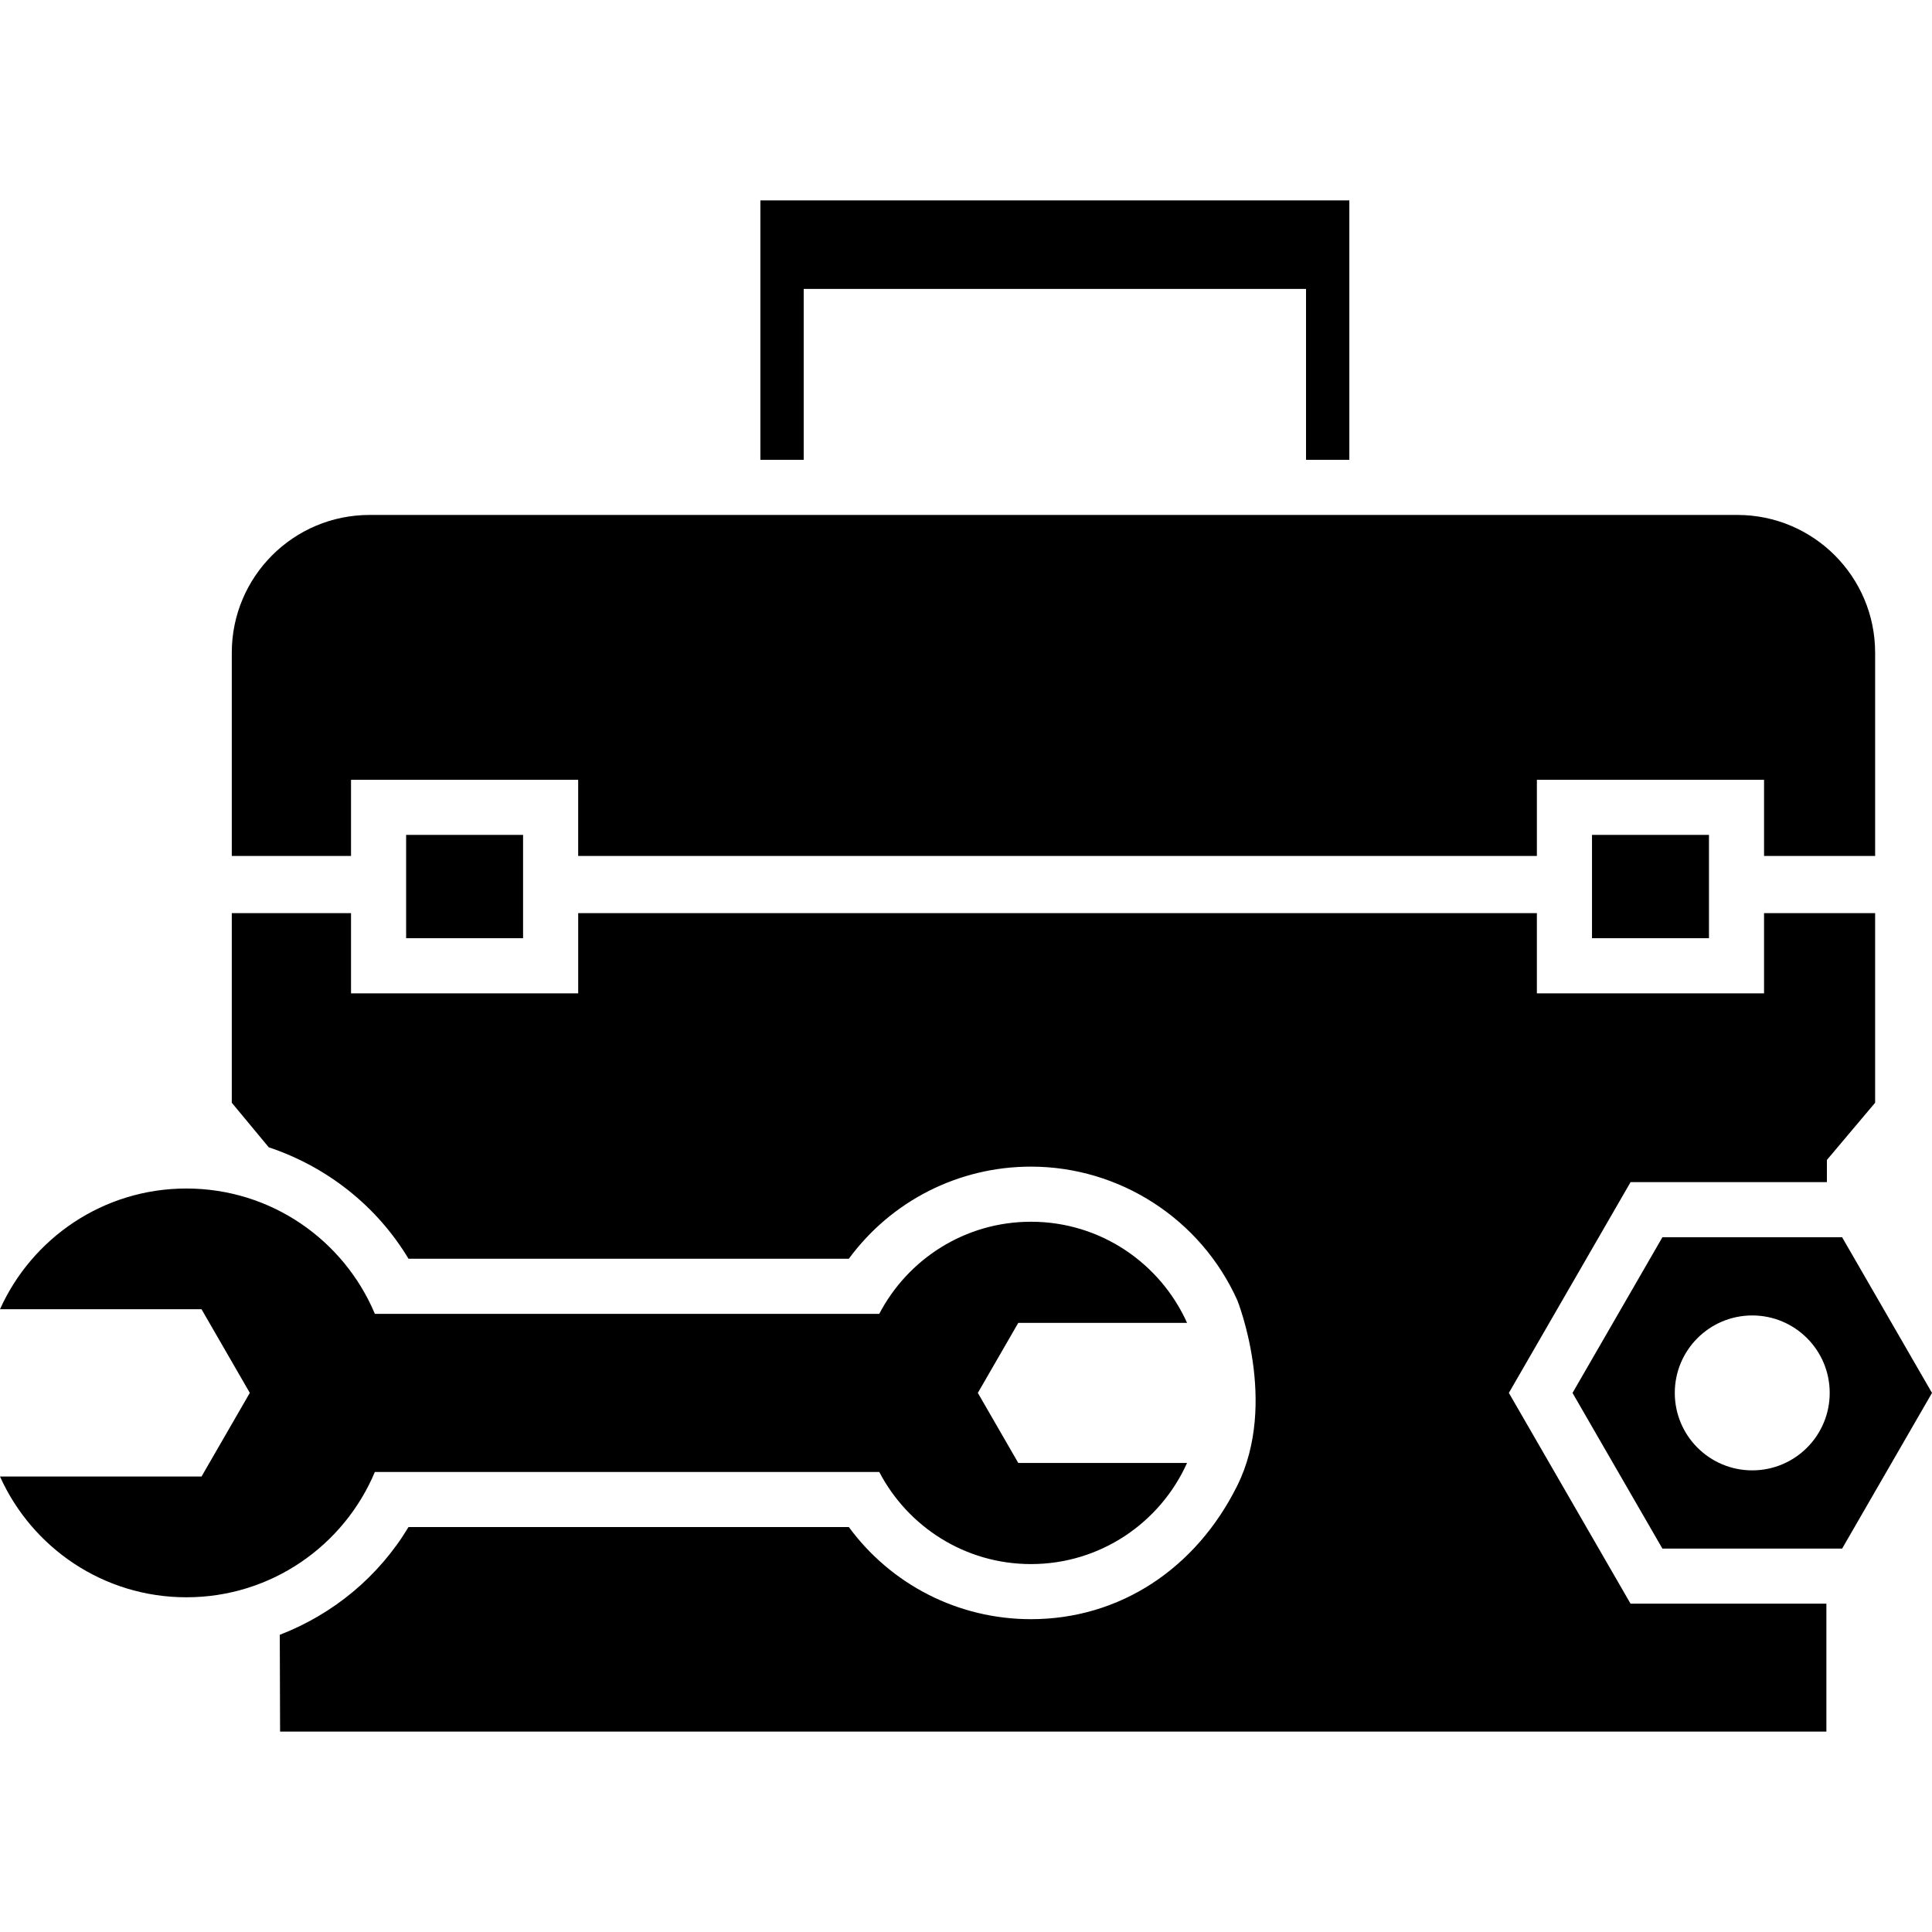
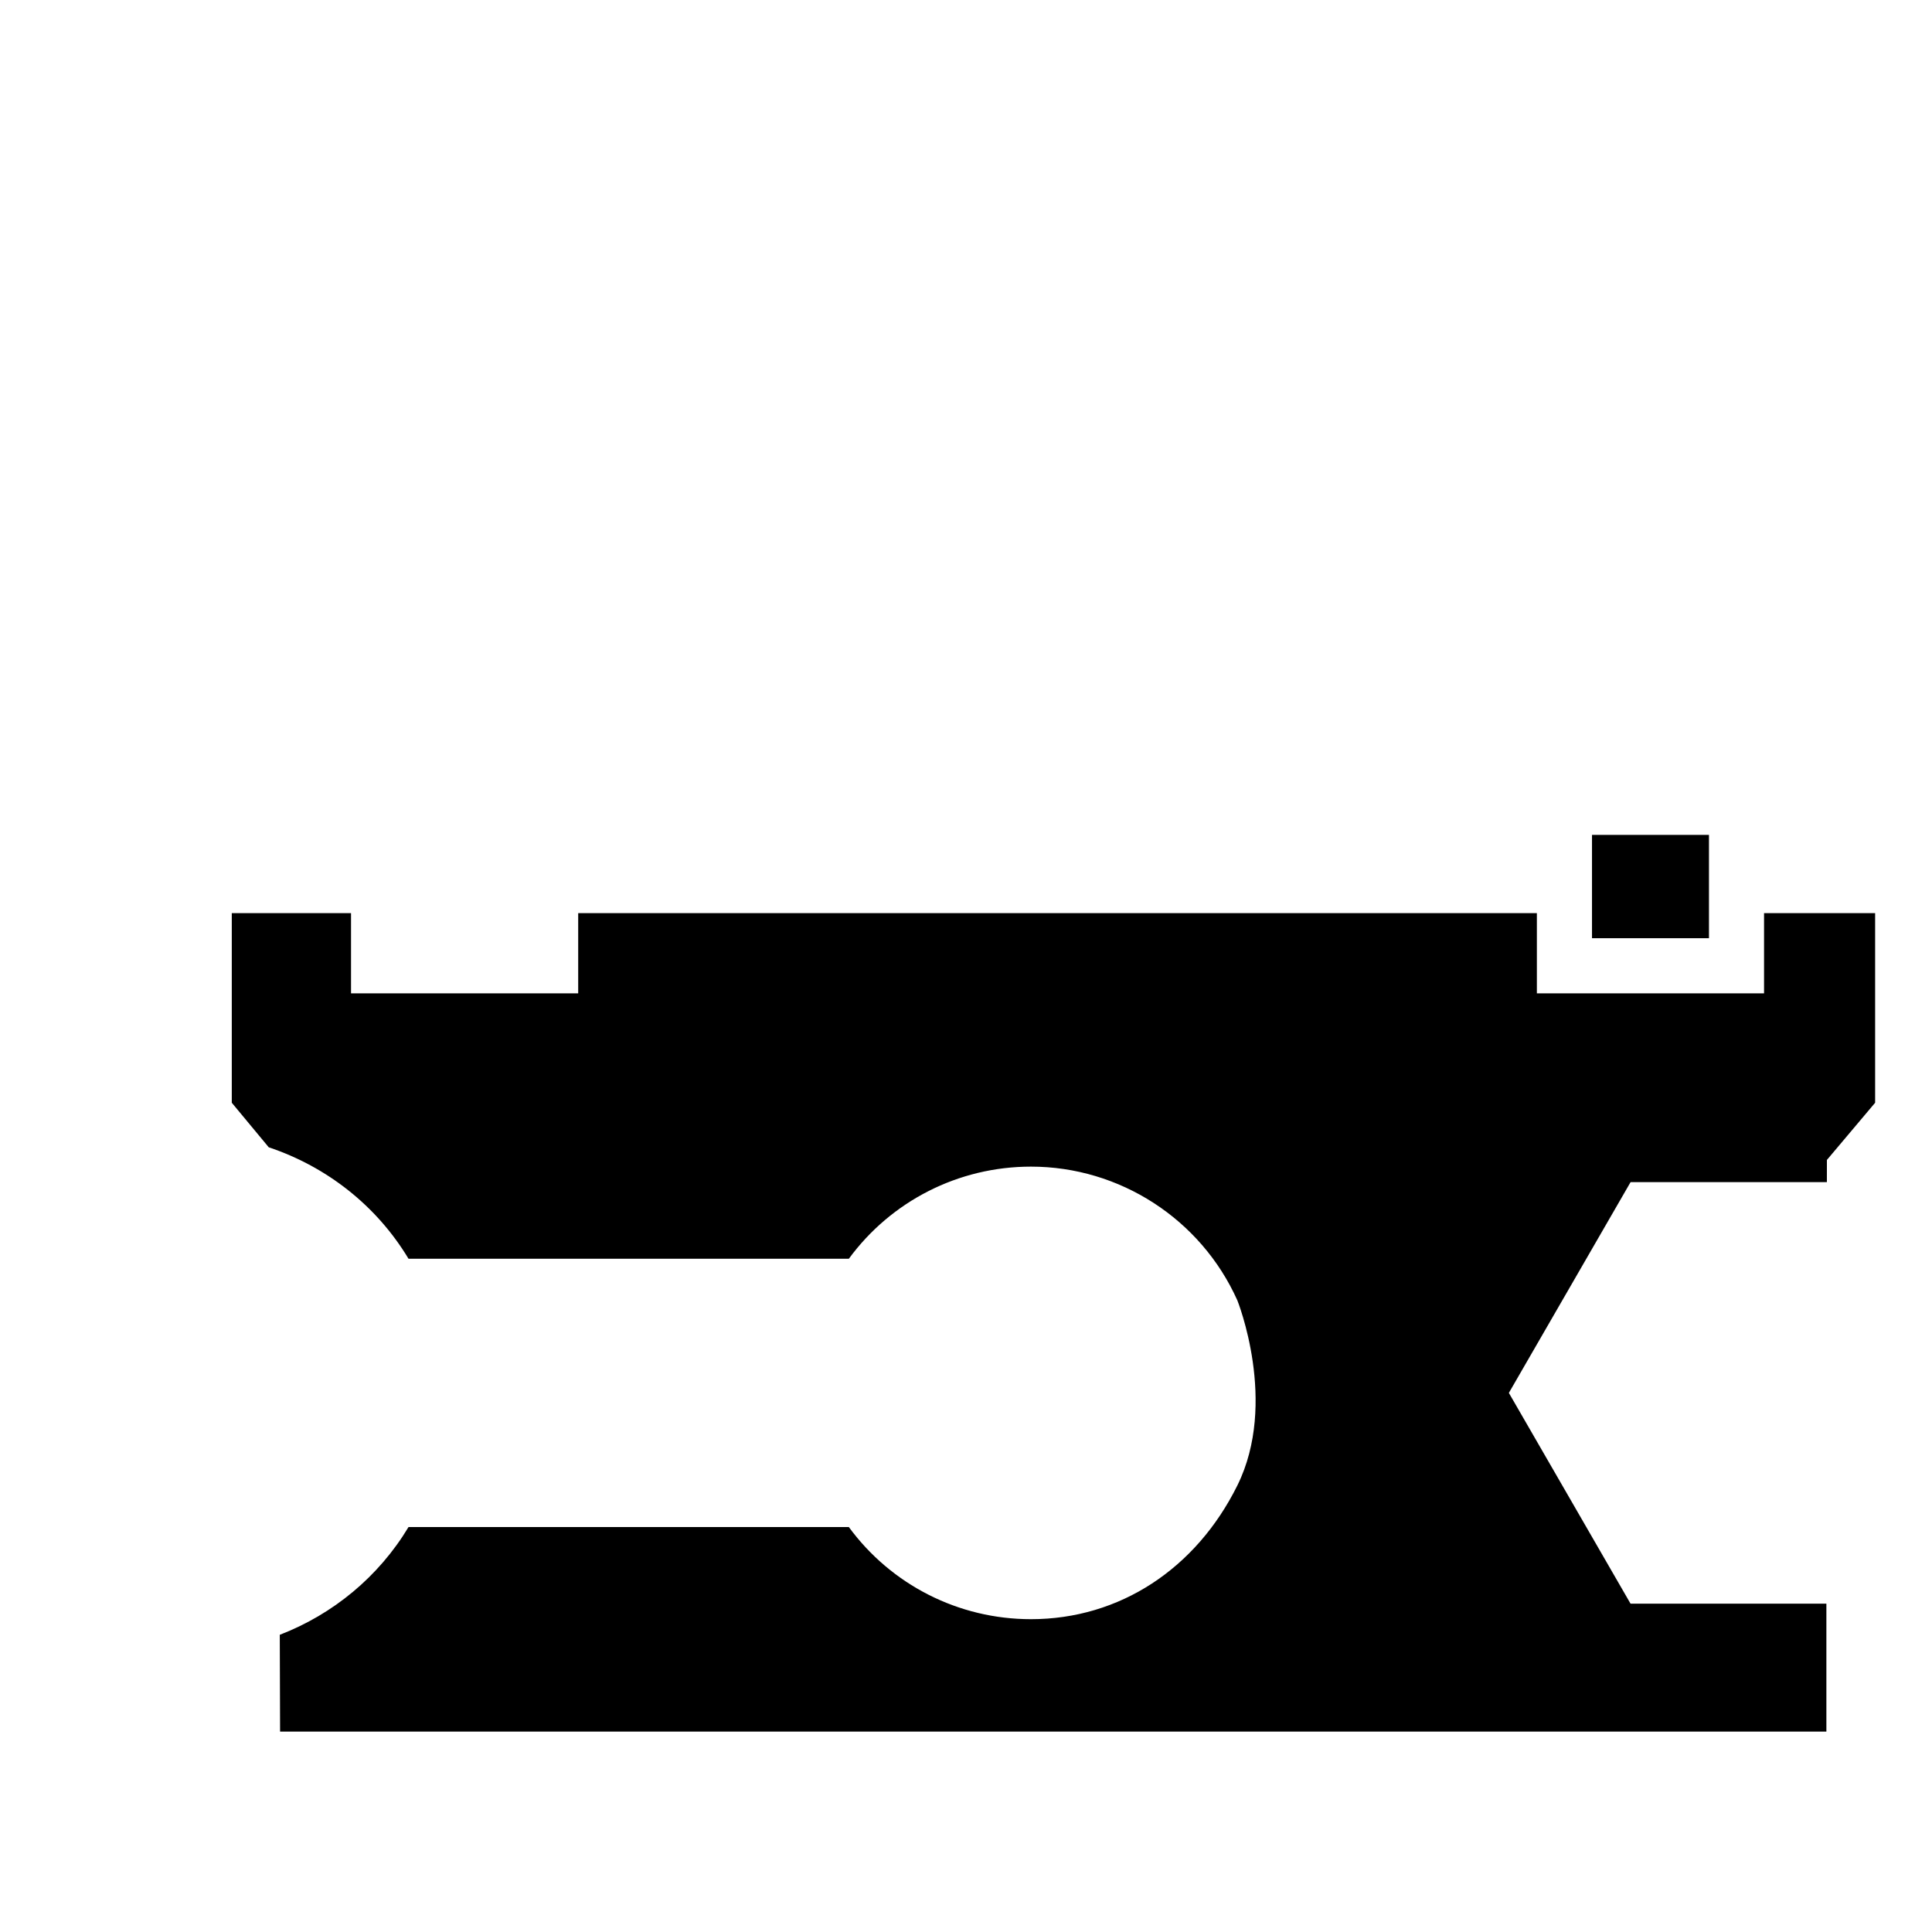
<svg xmlns="http://www.w3.org/2000/svg" version="1.1" id="Layer_1" x="0px" y="0px" viewBox="0 0 396.549 396.549" style="enable-background:new 0 0 396.549 396.549;" xml:space="preserve">
  <g>
    <g>
      <rect x="326.764" y="171.364" width="24.008" height="21.207" />
-       <path d="M72.049,160.054h46.623v15.636h196.777v-15.636h46.628v15.636h22.799v-41.713c0-15.621-12.662-28.283-28.283-28.283    H75.858c-15.621,0-28.283,12.662-28.283,28.283v41.713h24.474V160.054z" />
-       <polygon points="164.961,59.302 268.068,59.302 268.068,94.38 276.956,94.38 276.956,41.132 156.073,41.132 156.073,94.38     164.961,94.38   " />
-       <rect x="83.359" y="171.364" width="24.003" height="21.207" />
-       <path d="M378.102,253.955h-36.89l-18.447,31.949l18.447,31.949h36.89l18.447-31.949L378.102,253.955z M359.654,301.796    c-8.781,0-15.898-7.117-15.898-15.898c0-8.781,7.117-15.898,15.898-15.898c8.781,0,15.898,7.117,15.898,15.898    S368.435,301.796,359.654,301.796z" />
      <path d="M309.699,285.898l24.98-43.259h40.294l0.005-4.557l9.897-11.74v-38.917h-22.799v16.461h-46.628v-16.461H118.676v16.461    H72.049v-16.461H47.575v38.917l7.588,9.144c11.884,3.973,22.118,11.96,28.687,22.876h90.378    c8.673-11.812,22.446-18.908,37.381-18.908c18.232,0,34.862,10.767,42.353,27.428c0,0,8.453,20.997,0,38.031    c-8.453,17.034-24.11,27.428-42.353,27.428c-14.935,0-28.708-7.096-37.381-18.908H83.85    c-6.154,10.219-15.503,17.905-26.424,22.113l0.061,19.871h317.384v-26.26h-40.197L309.699,285.898z" />
-       <path d="M76.943,302.124H180.47c5.862,11.228,17.597,18.908,31.145,18.908c14.275,0,26.537-8.53,32.031-20.756h-34.642    l-8.299-14.377l8.299-14.377h34.642c-5.499-12.227-17.756-20.756-32.031-20.756c-13.548,0-25.283,7.68-31.145,18.908H76.943    c-6.344-15.114-21.279-25.728-38.692-25.728c-17.044,0-31.688,10.184-38.252,24.781h41.365l9.912,17.167l-9.912,17.167H0    c6.564,14.602,21.207,24.786,38.252,24.786C55.665,327.852,70.6,317.238,76.943,302.124z" />
    </g>
  </g>
  <g>
</g>
  <g>
</g>
  <g>
</g>
  <g>
</g>
  <g>
</g>
  <g>
</g>
  <g>
</g>
  <g>
</g>
  <g>
</g>
  <g>
</g>
  <g>
</g>
  <g>
</g>
  <g>
</g>
  <g>
</g>
  <g>
</g>
</svg>